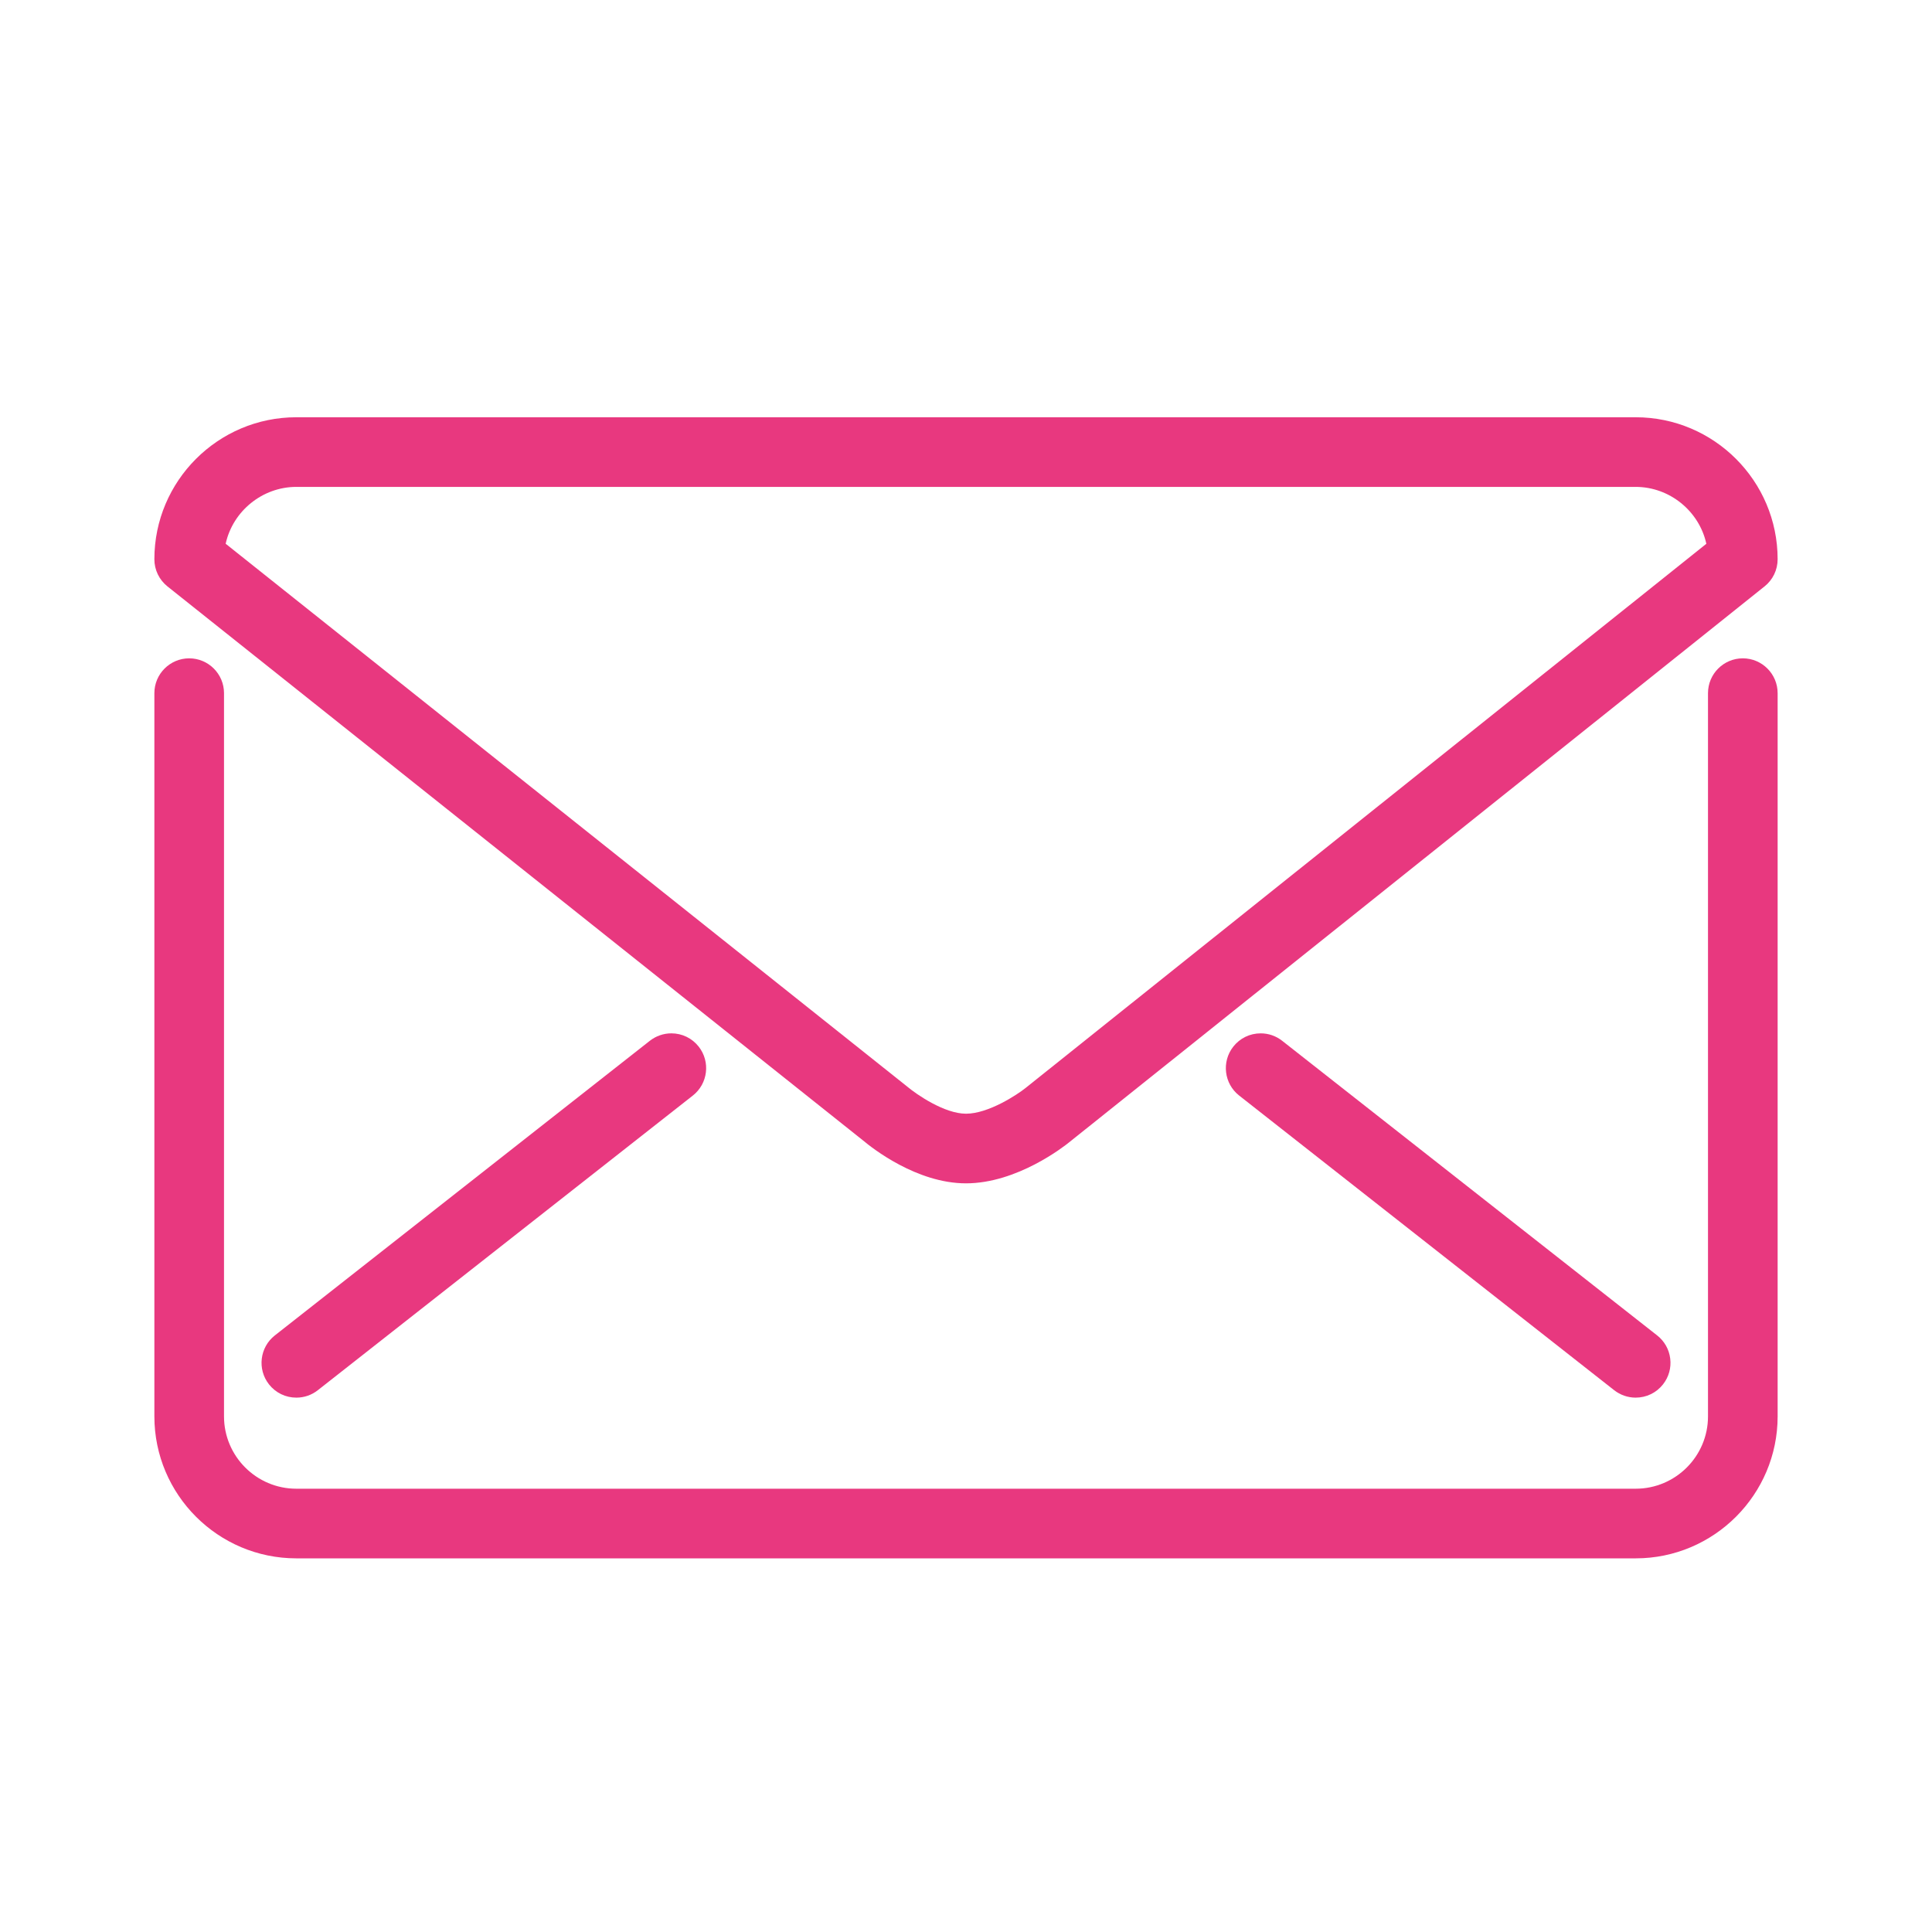
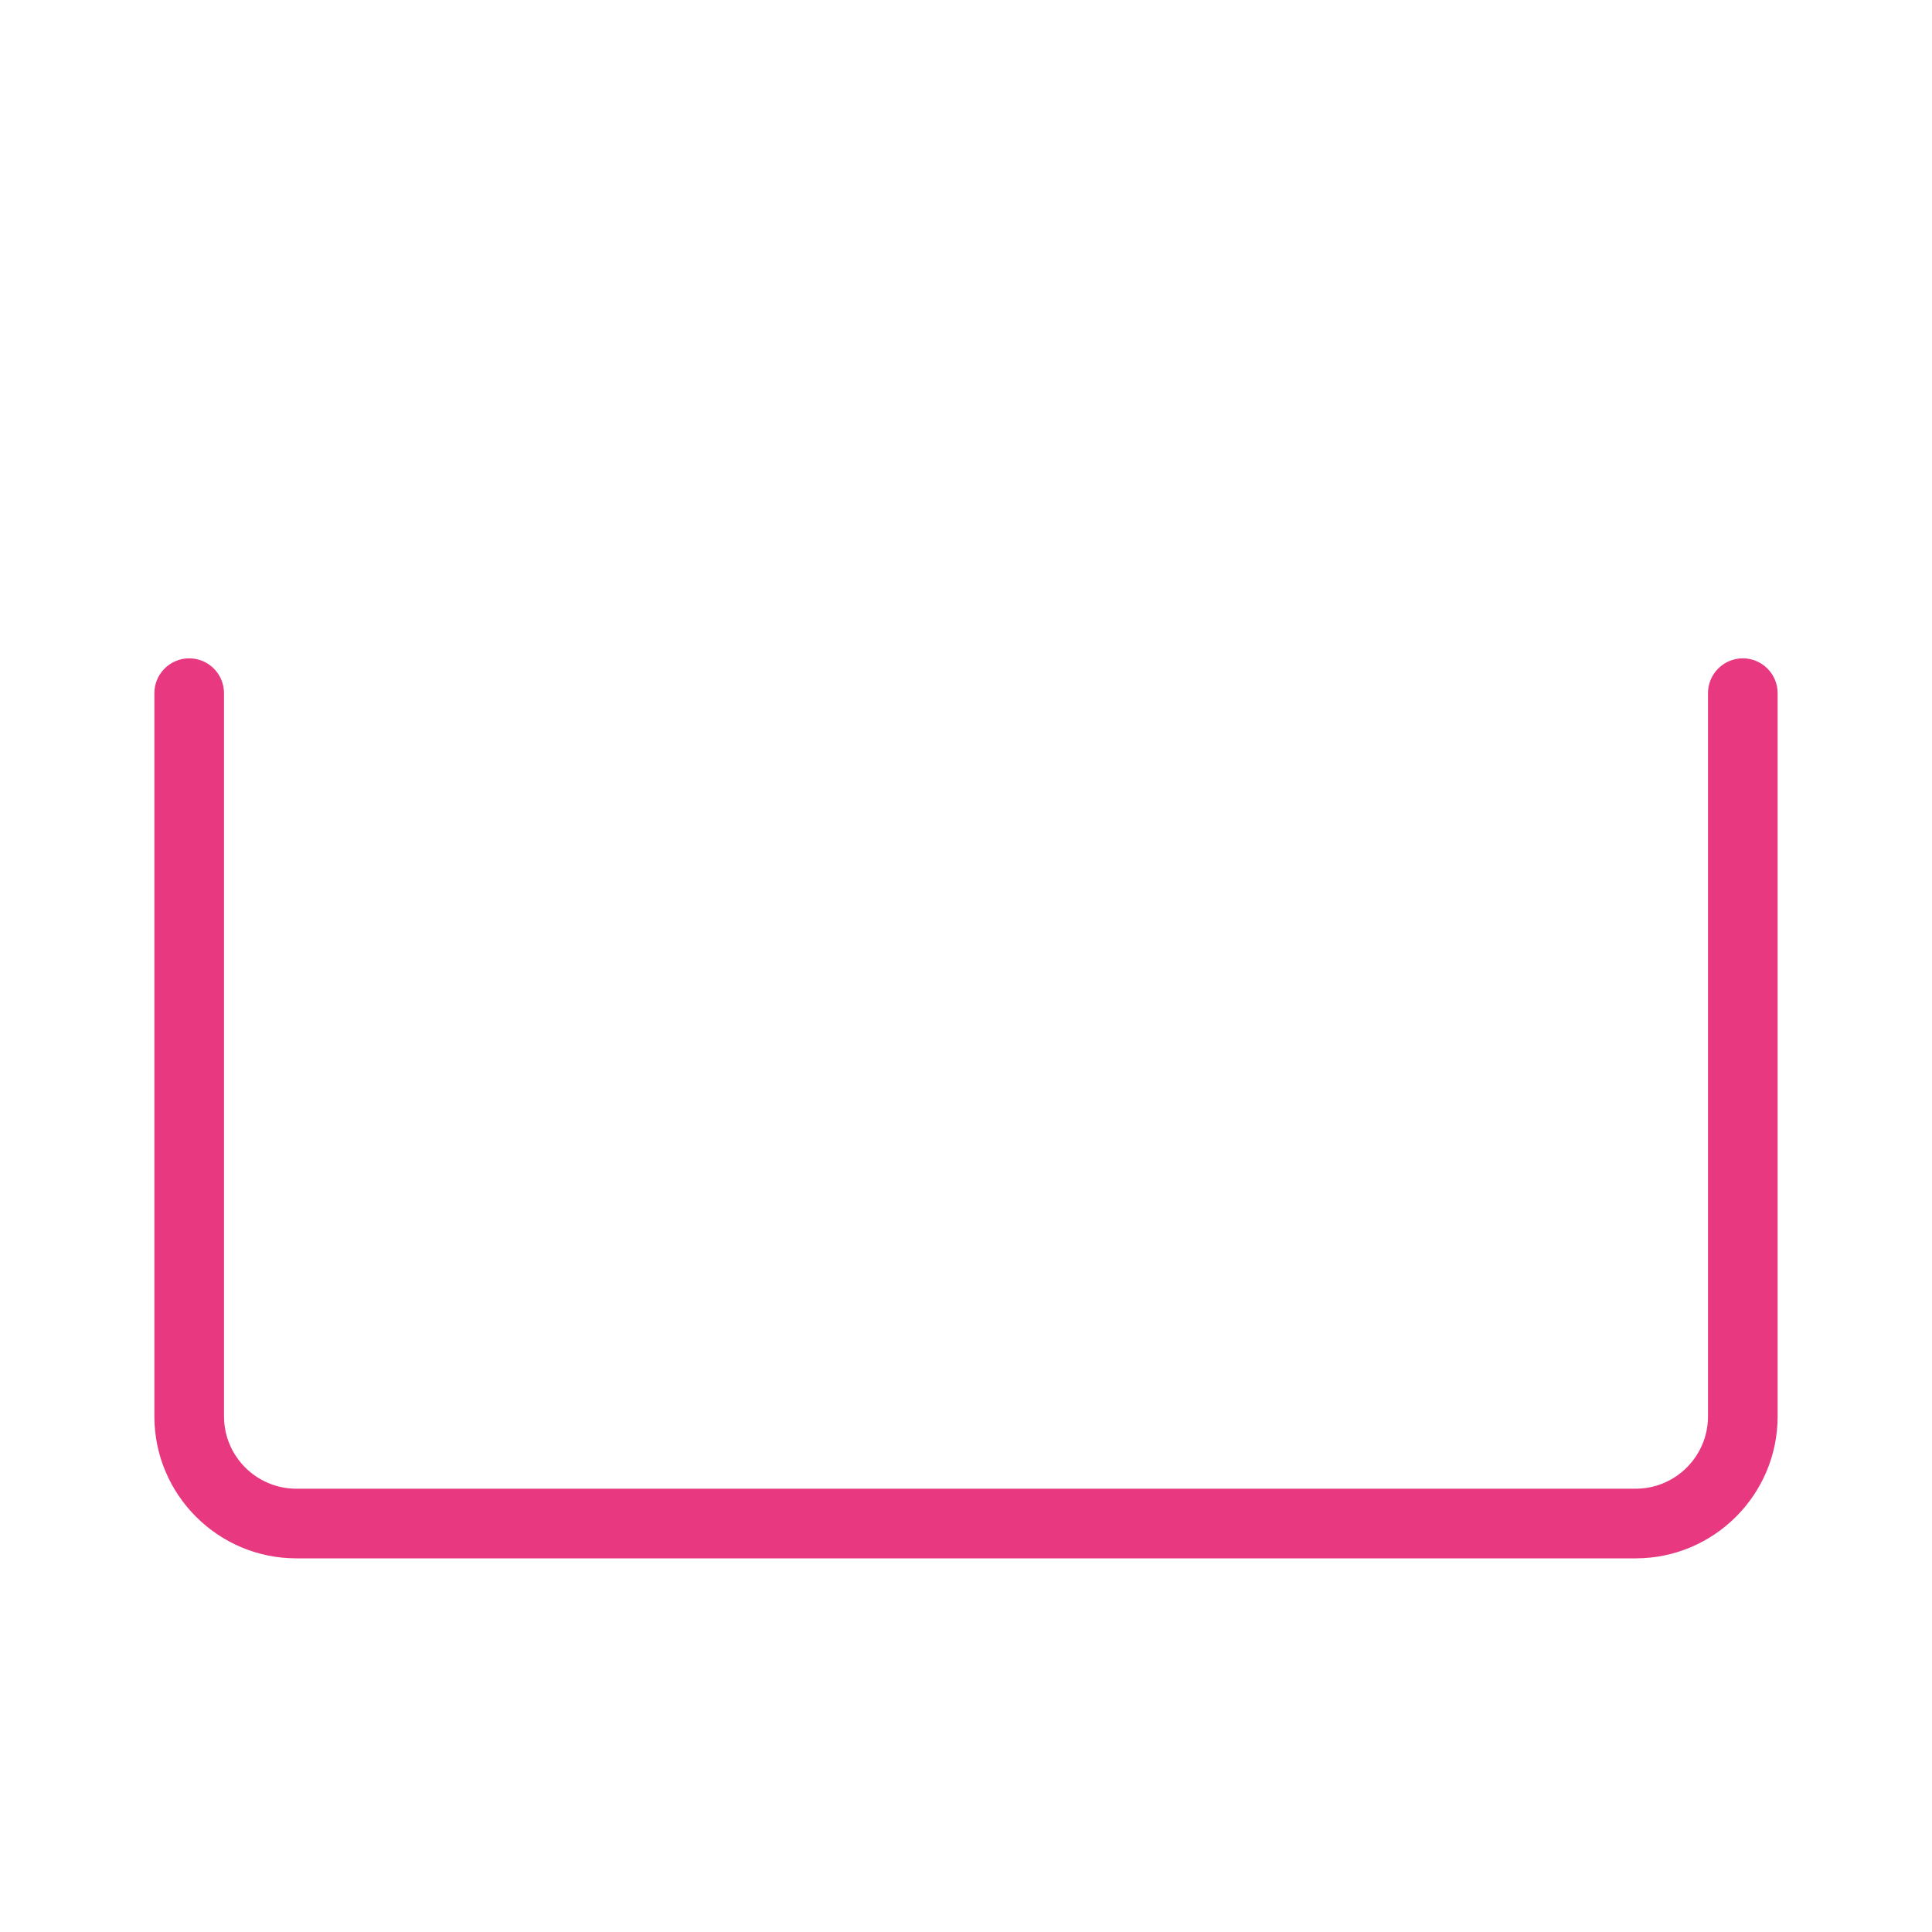
<svg xmlns="http://www.w3.org/2000/svg" version="1.1" id="Layer_1" x="0px" y="0px" width="1700.79px" height="1700.787px" viewBox="0 0 1700.79 1700.787" enable-background="new 0 0 1700.79 1700.787" xml:space="preserve">
  <g>
-     <path fill="#E8387F" d="M147.453,516.268l612.436,487.805c7.662,6.444,47.032,37.654,90.506,37.654   c45.005,0,86.362-32.514,90.886-36.188l612.087-489.3c7.323-5.845,11.523-14.571,11.523-23.942   c0-68.913-56.062-124.977-124.974-124.977H260.874c-68.912,0-124.976,56.065-124.976,124.977   C135.897,501.666,140.107,510.401,147.453,516.268z M850.395,980.422c-19.1,0-43.657-17.089-51.508-23.673l-0.069-0.058   L198.658,478.68c6.322-28.804,32.384-50.056,62.216-50.056h1179.046c29.853,0,55.92,21.266,62.221,50.087L902.891,957.739   C895.566,963.624,870.194,980.422,850.395,980.422z" />
-     <path fill="#E8387F" d="M591.009,909.678c-6.833,0-13.561,2.33-18.943,6.562l-330.134,259.389   c-13.282,10.436-15.594,29.742-5.157,43.033c5.842,7.443,14.625,11.713,24.096,11.713c6.94,0,13.491-2.268,18.943-6.557   l330.133-259.392c13.286-10.44,15.596-29.745,5.16-43.03C609.269,913.949,600.486,909.678,591.009,909.678z" />
-     <path fill="#E8387F" d="M1458.859,1175.63l-330.134-259.391c-5.454-4.287-11.999-6.553-18.927-6.553   c-9.479,0-18.267,4.268-24.109,11.707c-10.441,13.293-8.13,32.6,5.156,43.036l330.13,259.388c5.375,4.23,12.094,6.561,18.921,6.561   c9.488,0,18.28-4.27,24.119-11.711c5.057-6.434,7.305-14.454,6.333-22.584C1469.375,1187.948,1465.295,1180.686,1458.859,1175.63z" />
    <path fill="#E8387F" d="M1534.243,579.548c-16.901,0-30.65,13.75-30.65,30.65v636.683c0,35.109-28.563,63.672-63.673,63.672   H260.874c-35.108,0-63.671-28.563-63.671-63.672V610.199c0-16.9-13.75-30.65-30.65-30.65c-16.903,0-30.655,13.75-30.655,30.65   v636.683c0,68.914,56.064,124.978,124.976,124.978h1179.046c68.912,0,124.976-56.065,124.976-124.978V610.197   C1564.891,593.298,1551.139,579.548,1534.243,579.548z" />
  </g>
</svg>